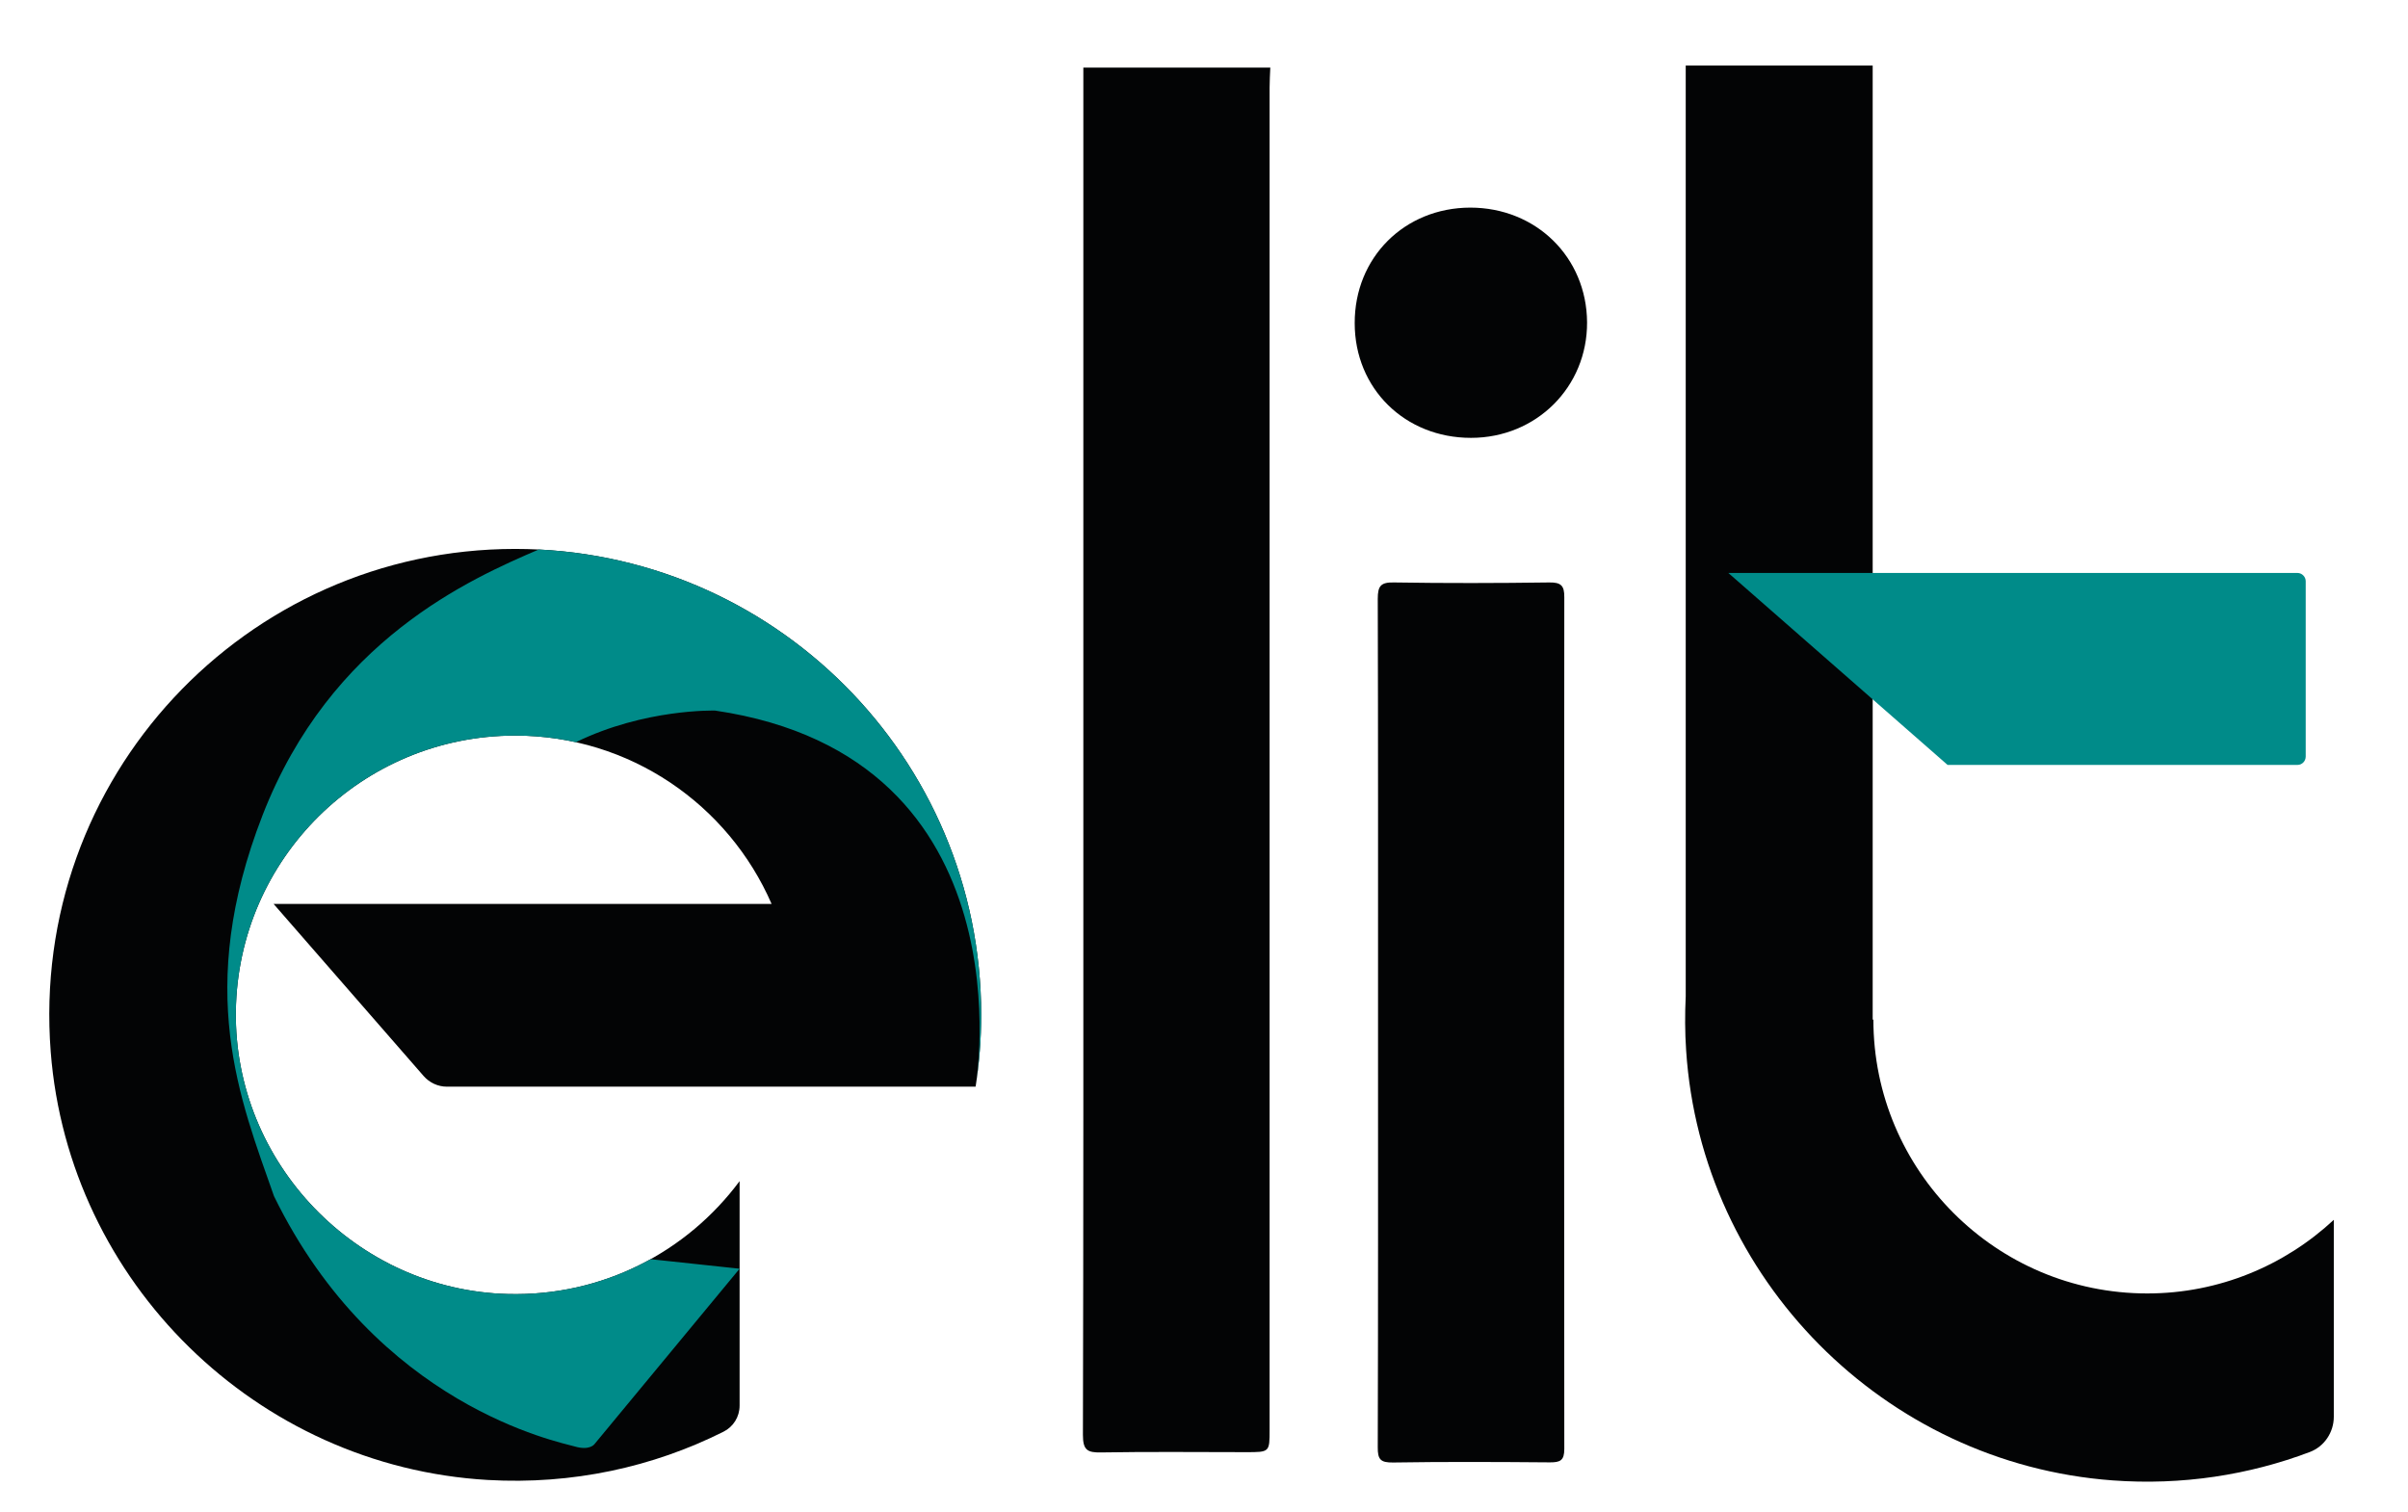
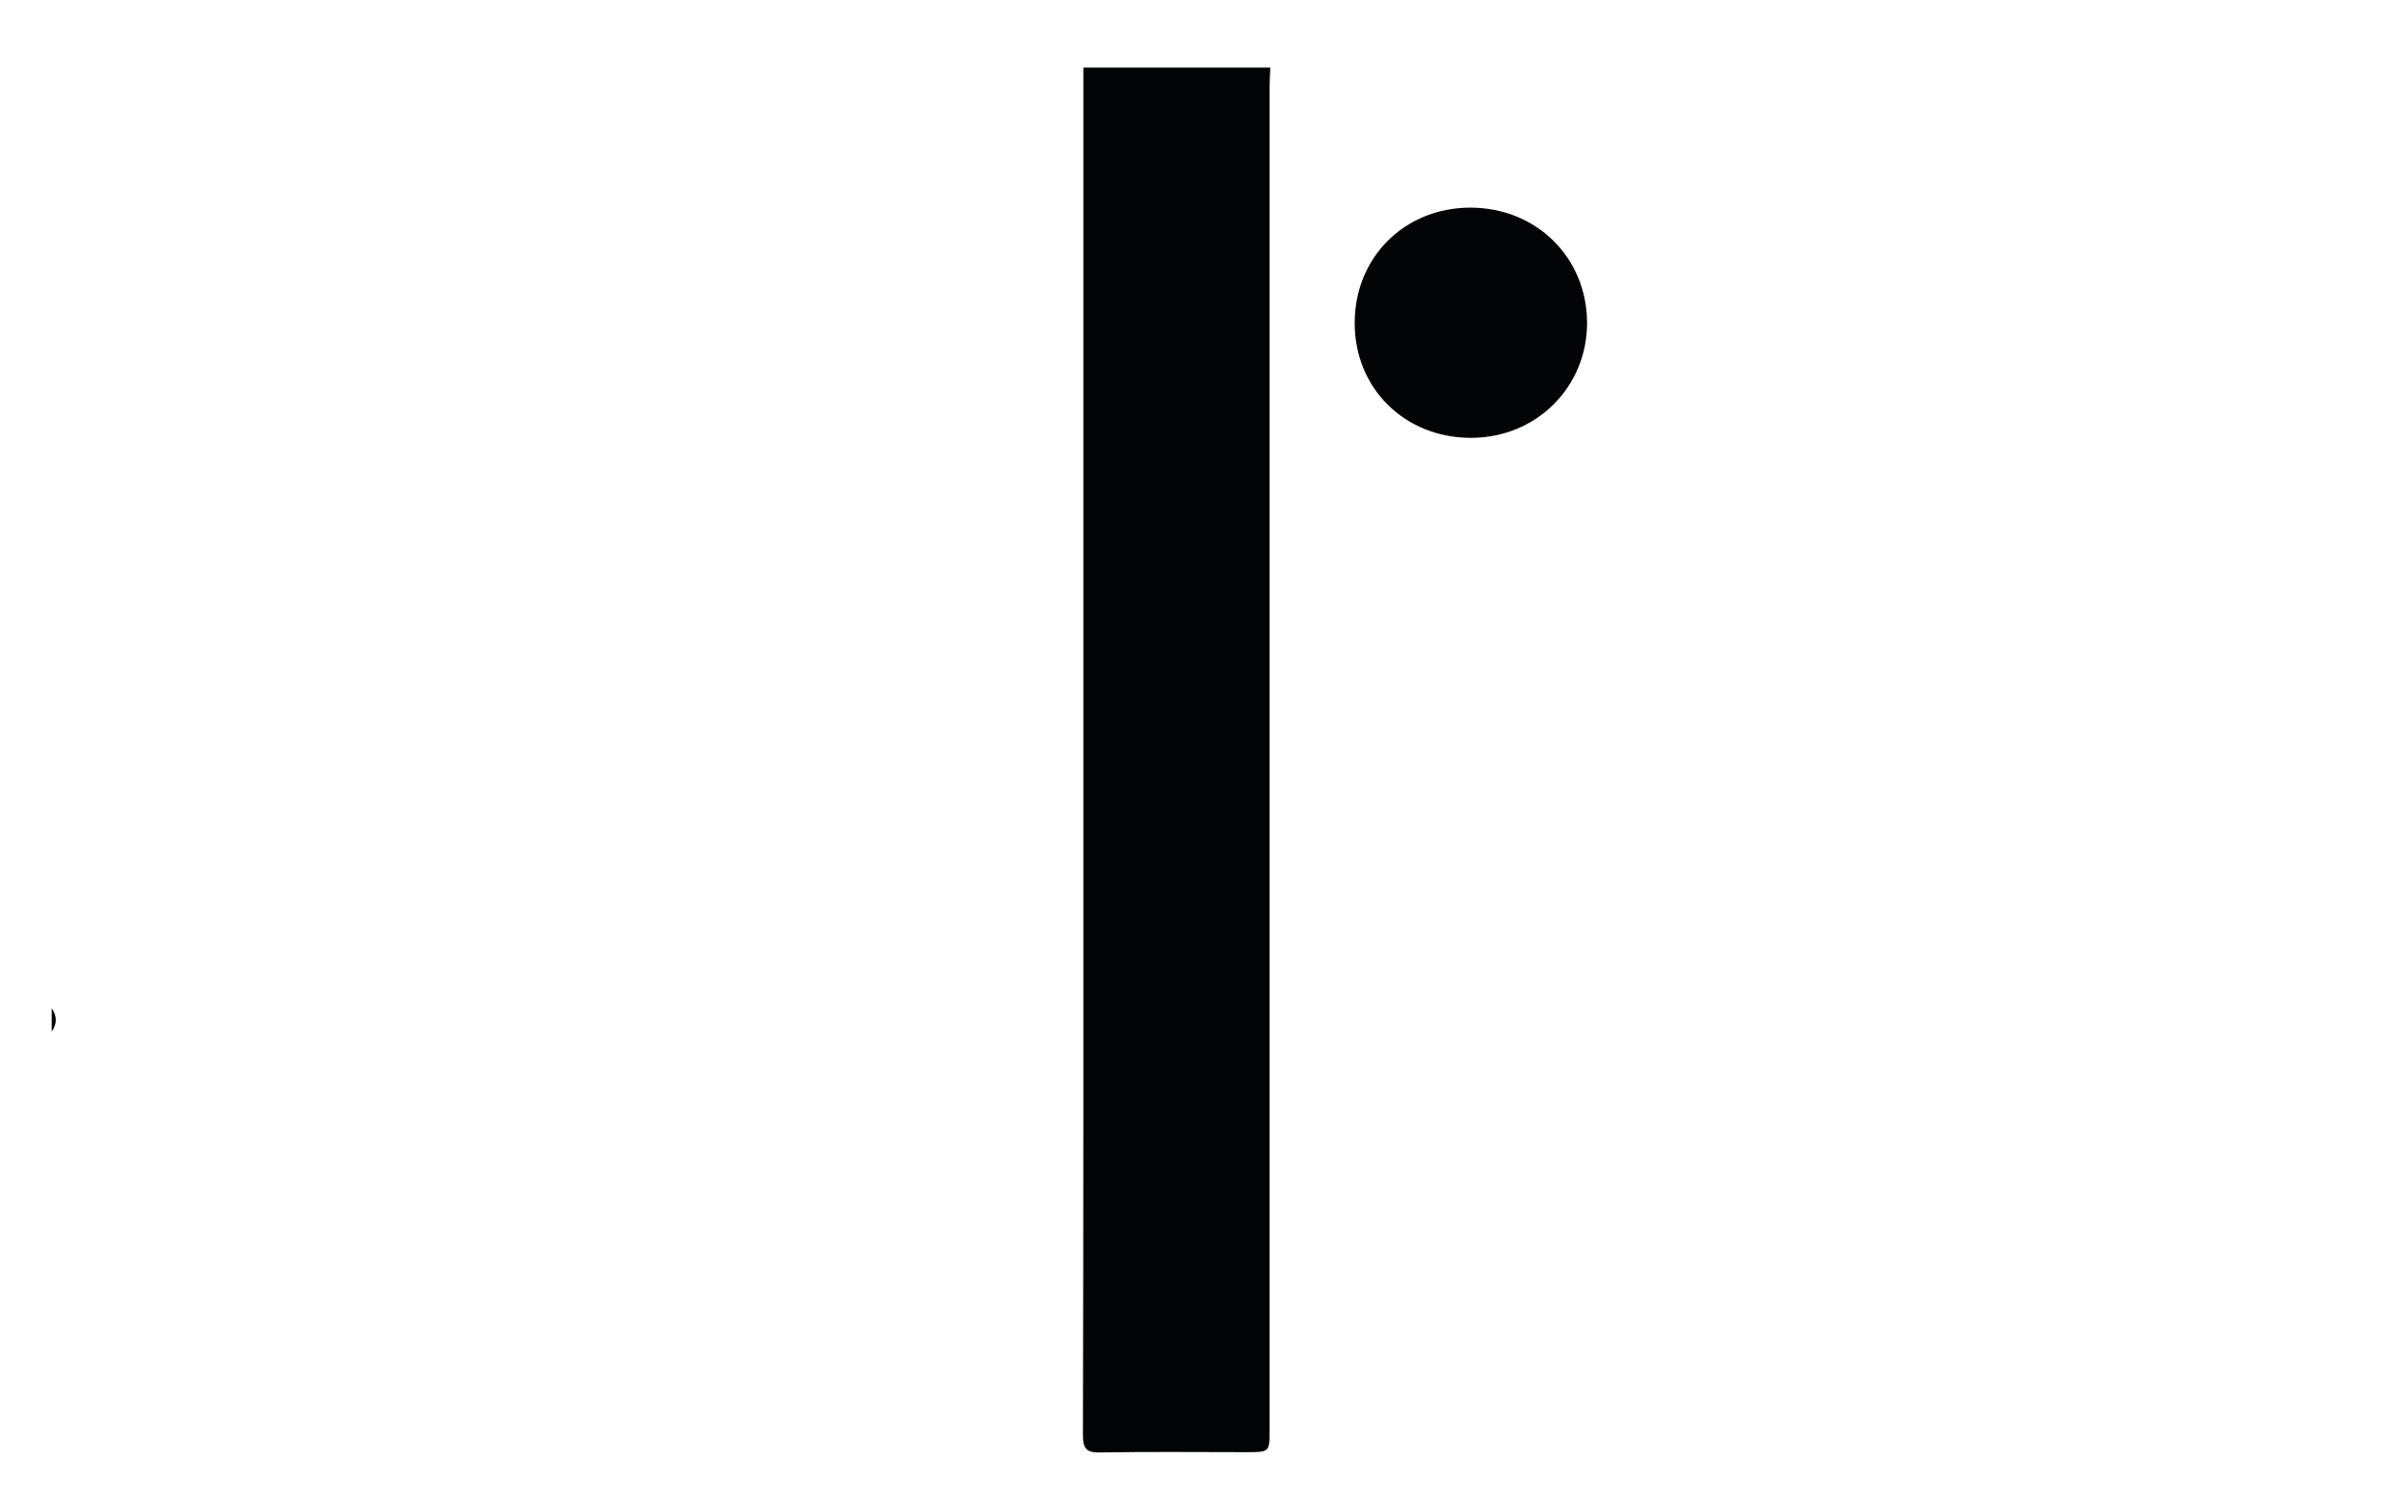
<svg xmlns="http://www.w3.org/2000/svg" xmlns:xlink="http://www.w3.org/1999/xlink" version="1.1" id="katman_1" x="0px" y="0px" viewBox="0 0 1723.3 1082.4" style="enable-background:new 0 0 1723.3 1082.4;" xml:space="preserve">
  <style type="text/css">
	.st0{fill:#030405;}
	.st1{clip-path:url(#SVGID_2_);fill:#008B89;}
	.st2{fill:#008B89;}
</style>
  <g>
    <g>
      <g>
        <g>
          <path class="st0" d="M909.1,48.4c-0.2,4.8-0.5,9.5-0.5,14.3c0,320.2,0,640.5,0,960.7c0,16,0,16-16.6,16      c-34.7,0-69.3-0.4-103.9,0.2c-10,0.2-13.1-1.7-13.1-12.6c0.4-152.4,0.3-304.7,0.3-457.1c0-173.8,0-347.7,0-521.5      C819.8,48.4,864.5,48.4,909.1,48.4z" />
          <path class="st0" d="M37,721.7c3.9,5.6,3.9,11.1,0,16.7C37,732.8,37,727.3,37,721.7z" />
-           <path class="st0" d="M986.2,731.6c0-101,0.1-202-0.2-303c0-9.4,2.3-11.9,11.7-11.7c37,0.6,74,0.5,111.1,0      c8.3-0.1,10.8,2.2,10.7,10.6c-0.2,203.2-0.2,406.4,0,609.6c0,8.4-3,9.6-10.3,9.6c-37.4-0.3-74.8-0.5-112.2,0.1      c-8.9,0.1-11.1-2-11-11C986.3,934.4,986.2,833,986.2,731.6z" />
          <path class="st0" d="M1052.7,313.4c-47.3,0-83.2-35.3-83.2-82.1c-0.1-47,35.6-82.6,82.7-82.7c47.1,0,83.3,35.5,83.6,82.1      C1136,277,1099.5,313.4,1052.7,313.4z" />
        </g>
-         <path class="st0" d="M368.7,392.9c-192.9,0-347.6,163.8-332.4,360c12.8,165,147.5,296.8,312.7,306.4     c60.8,3.5,118.4-9.3,168.7-34.5c7.1-3.5,11.6-10.7,11.6-18.7V847.4v-2c-37.4,50.4-97.9,82.6-165.9,80.8     c-108.4-2.8-196-93.9-194.6-202.4c1.4-109.2,90.3-197.3,199.9-197.3c82.2,0,152.7,49.6,183.5,120.5H195.8l107.4,123.2     c4.2,4.8,10.3,7.6,16.6,7.6h242.1H649h49.2c2.6-16.7,4-33.9,4-51.4C702.2,542.2,552.9,392.9,368.7,392.9z" />
      </g>
-       <path class="st0" d="M1536.7,925.8c-108.1,0-196-87.9-196-196h-0.5V46.9h-133.8v666.2c-0.6,12.7-0.6,25.7,0.3,38.8    c10.7,163.4,141.8,295.6,305.1,307.7c49.9,3.7,97.8-3.9,141.2-20.3c10.4-3.9,17.2-14.1,17.2-25.2v-141    C1635.2,905.7,1588.2,925.8,1536.7,925.8z" />
    </g>
    <g>
      <g>
        <defs>
-           <path id="SVGID_1_" d="M368.7,392.9c-192.9,0-347.6,163.8-332.4,360c12.8,165,147.5,296.8,312.7,306.4      c60.8,3.5,118.4-9.3,168.7-34.5c7.1-3.5,11.6-10.7,11.6-18.7V847.4v-2c-37.4,50.4-97.9,82.6-165.9,80.8      c-108.4-2.8-196-93.9-194.6-202.4c1.4-109.2,90.3-197.3,199.9-197.3c82.2,0,152.7,49.6,183.5,120.5H195.8l107.4,123.2      c4.2,4.8,10.3,7.6,16.6,7.6h242.1H649h49.2c2.6-16.7,4-33.9,4-51.4C702.2,542.2,552.9,392.9,368.7,392.9z" />
-         </defs>
+           </defs>
        <clipPath id="SVGID_2_">
          <use xlink:href="#SVGID_1_" style="overflow:visible;" />
        </clipPath>
        <path class="st1" d="M529.3,908.1l-103.9,125.6c0,0-3.4,4.8-14.2,1.6c-10.8-3.2-141.6-28.7-215.1-179.1     c-24.3-69.4-56.9-147.4-8.2-272.7S336.4,414.4,386.3,393c10-0.6,184.4,2.3,280.3,177.2c16.8,37.2,48.4,97.4,31.6,207.6     c0,0,40.9-235.7-186.4-269.2c0,0-50.4-1.5-99.8,22.7c-43.3-2.3-130.9-17.5-203.6,77.5c-16.3,26.2-95.5,179.7,70.7,296.1     c0,0,87.3,46.6,186.7-3.6" />
      </g>
    </g>
-     <path class="st2" d="M1644.2,547.5h-250.4l-156.9-137.4h407.3c3.2,0,5.9,2.7,5.9,5.9v125.5C1650.1,544.8,1647.5,547.5,1644.2,547.5   z" />
  </g>
</svg>